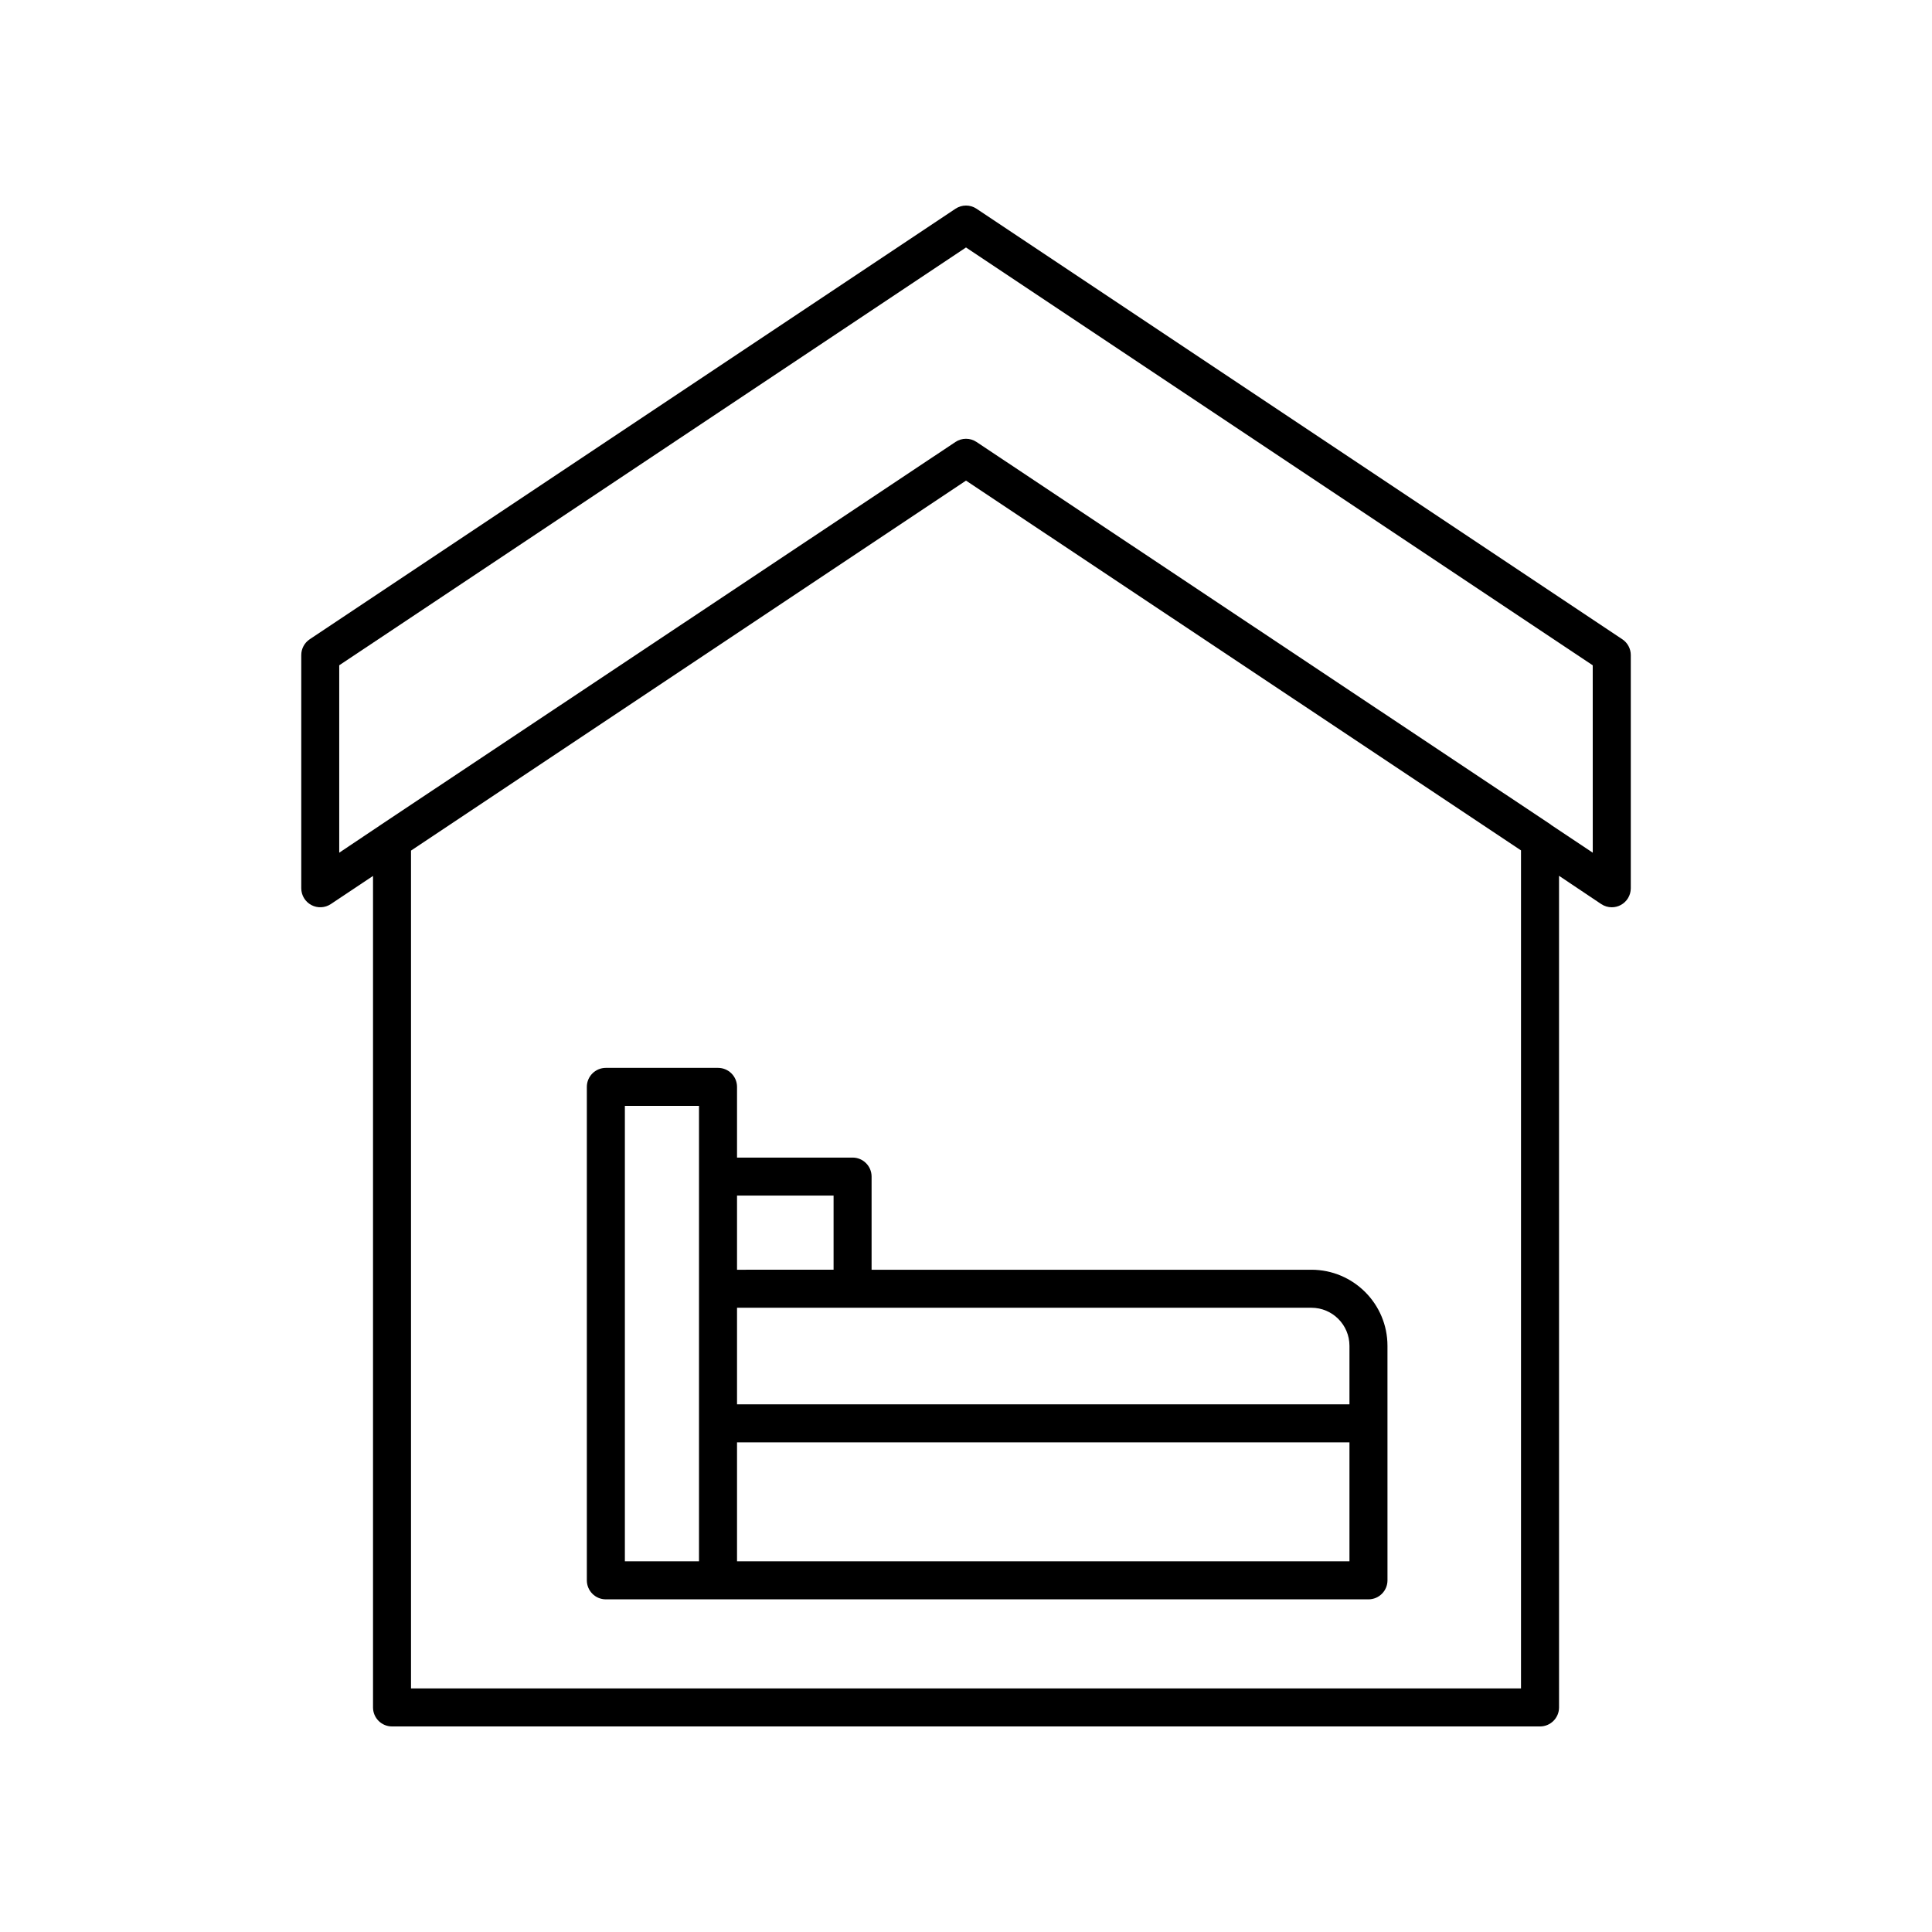
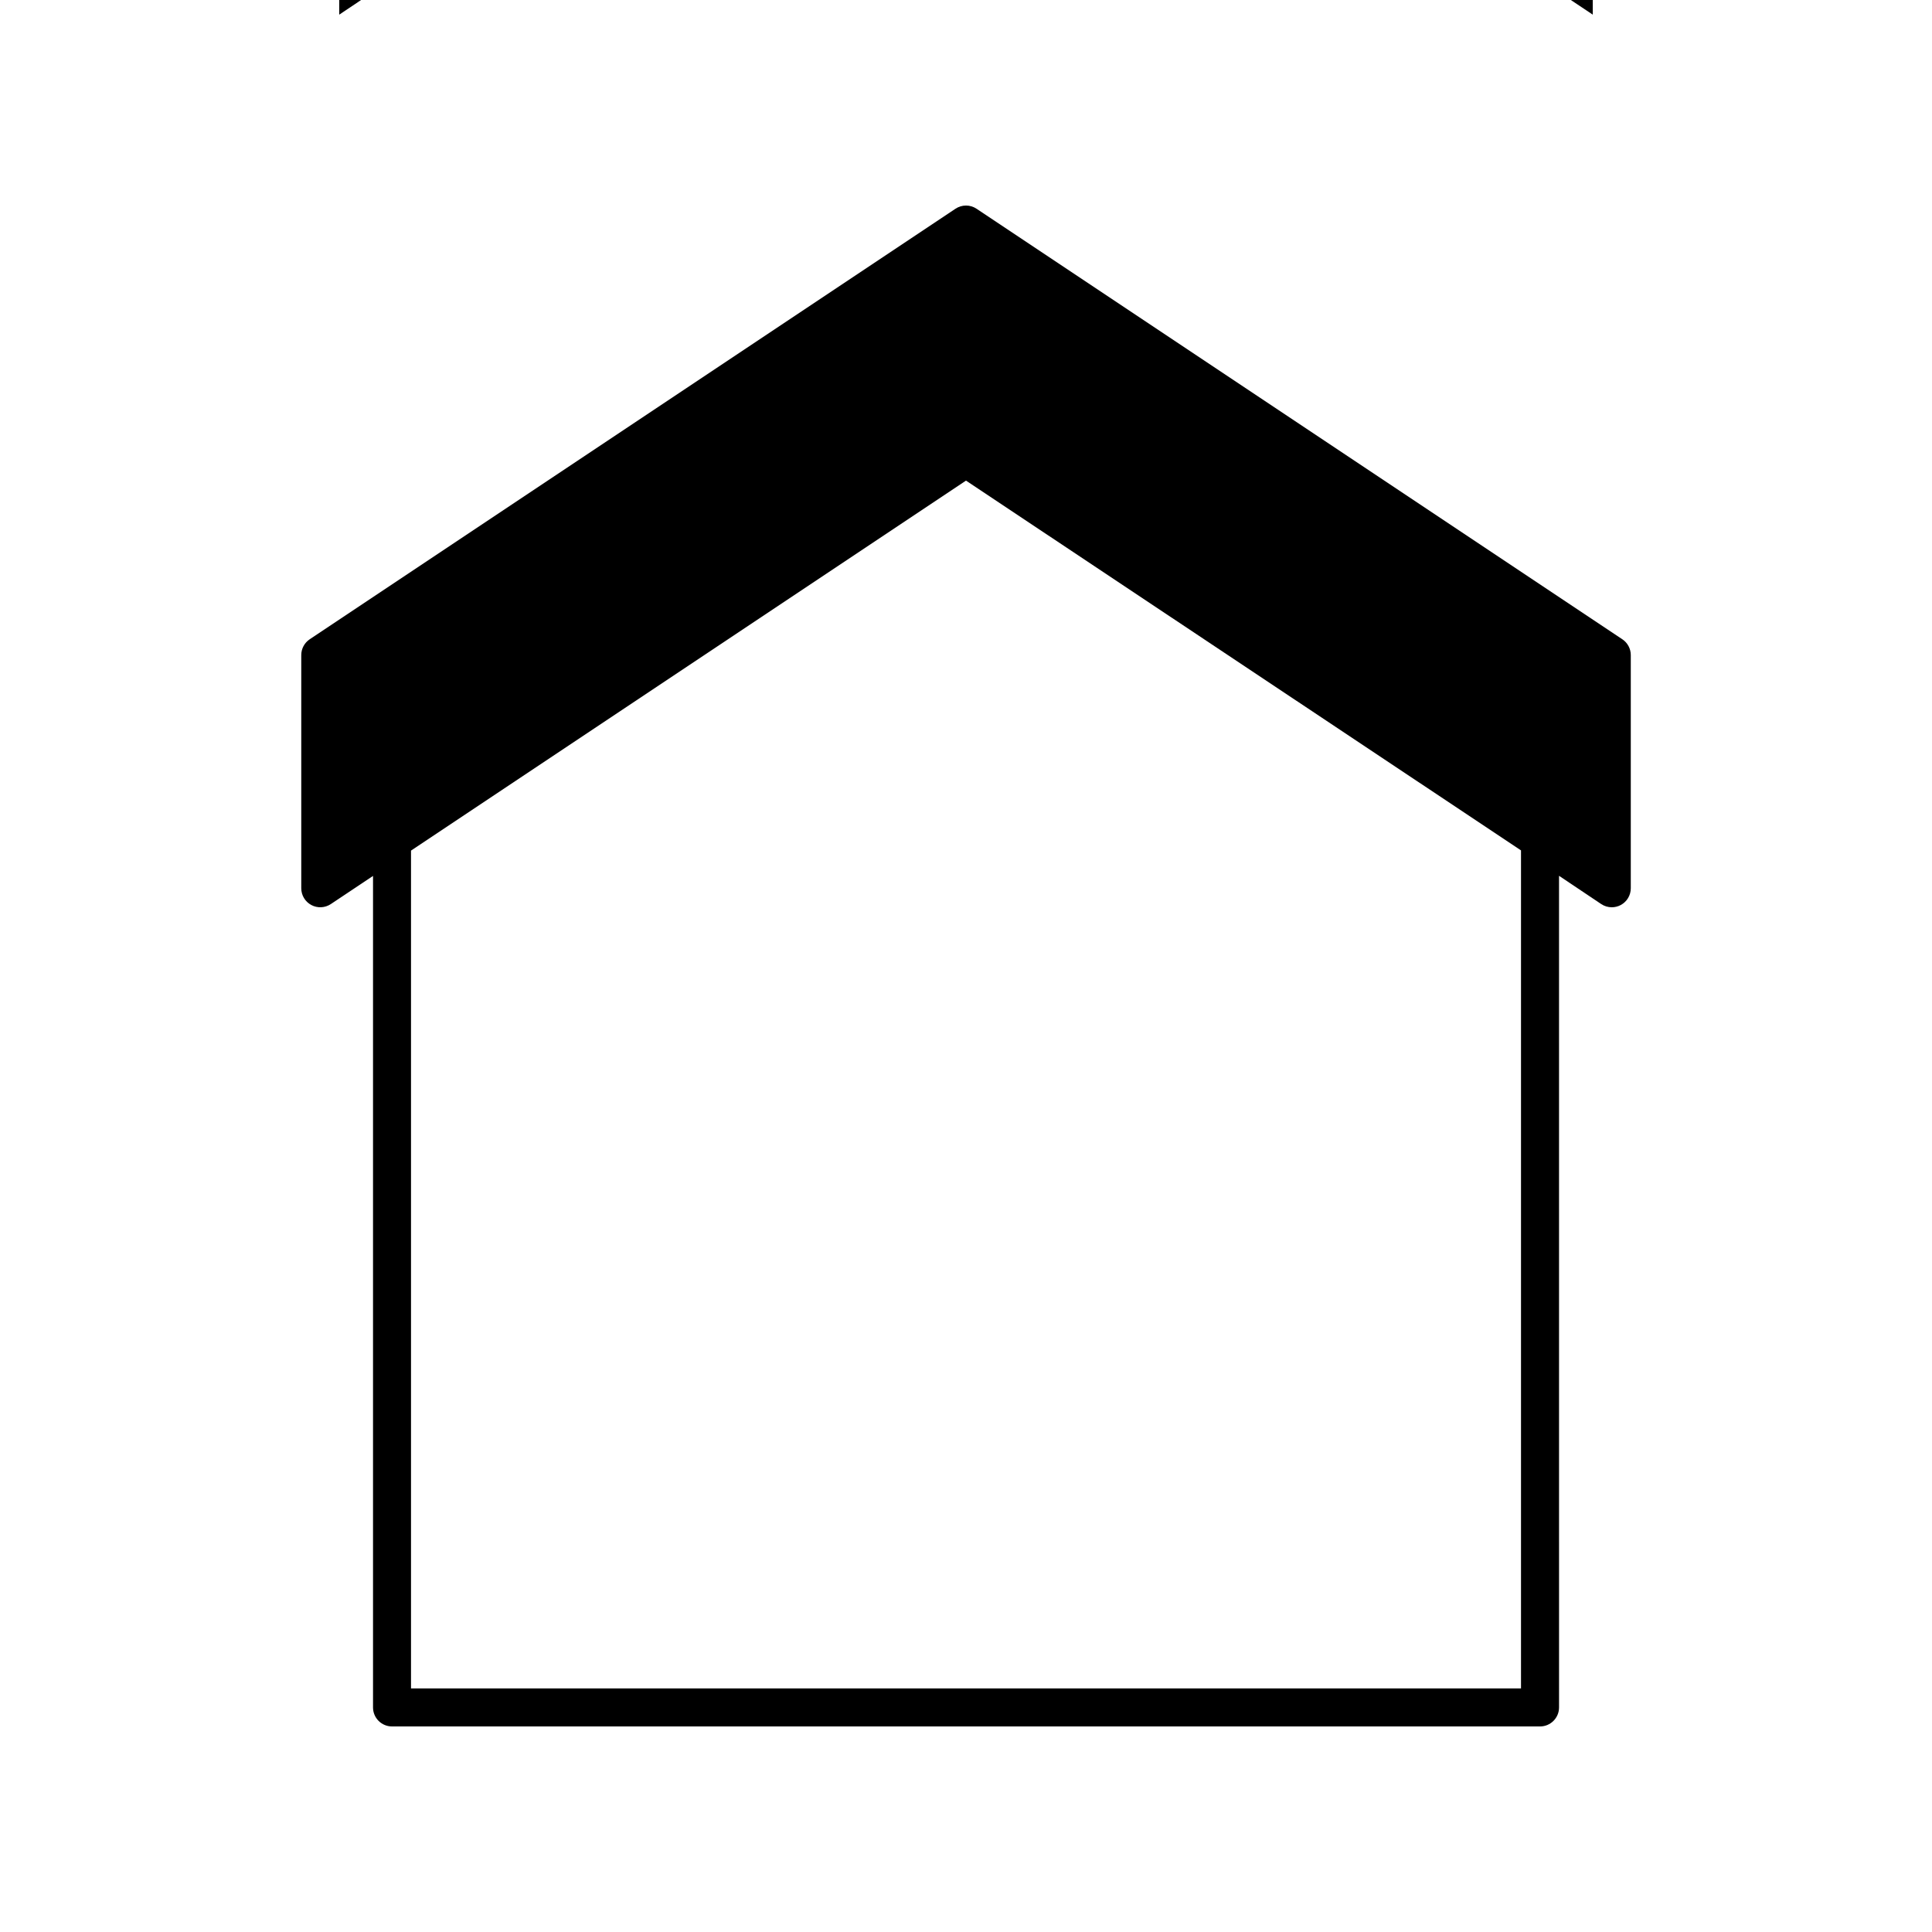
<svg xmlns="http://www.w3.org/2000/svg" fill="#000000" width="800px" height="800px" version="1.1" viewBox="144 144 512 512">
  <g>
-     <path d="m573.93 313.41-171.13-114.09c-1.691-1.133-3.898-1.133-5.59 0l-171.13 114.09c-1.402 0.934-2.242 2.508-2.242 4.191v61.797c0 1.859 1.027 3.566 2.664 4.441 1.645 0.879 3.633 0.777 5.176-0.254l11.176-7.449v220.35c0 2.785 2.254 5.039 5.039 5.039h304.23c2.781 0 5.039-2.254 5.039-5.039l-0.004-220.39 11.176 7.488c0.844 0.566 1.82 0.852 2.801 0.852 0.812 0 1.629-0.195 2.375-0.594 1.637-0.875 2.664-2.582 2.664-4.441v-61.797c0-1.684-0.84-3.258-2.242-4.191zm-26.848 278.04h-294.16v-222.03l147.08-98.051 147.08 97.992zm19.016-221.48-10.98-7.32c-0.07-0.055-0.125-0.125-0.203-0.172l-152.12-101.35c-1.691-1.133-3.898-1.133-5.59 0l-152.12 101.35c-0.004 0.004-0.004 0.004-0.008 0.008l-0.004 0.004-11.172 7.484v-49.664l166.1-110.73 166.09 110.73z" />
-     <path d="m374.98 455.81c0-2.785-2.254-5.039-5.039-5.039h-30.621v-18.734c0-2.785-2.254-5.039-5.039-5.039h-29.723c-2.781 0-5.039 2.254-5.039 5.039v130.77c0 2.785 2.254 5.039 5.039 5.039h202.1c2.781 0 5.039-2.254 5.039-5.039l-0.004-62.16c0-11.113-9.039-20.152-20.152-20.152h-116.56zm-45.738 0v101.96h-19.645v-120.7h19.645zm10.078 5.035h25.586v19.645l-25.586 0.004zm162.3 96.922h-162.3v-31.531h162.3zm-10.078-67.199c5.559 0 10.078 4.523 10.078 10.078v15.512h-162.3v-25.59z" />
+     <path d="m573.93 313.41-171.13-114.09c-1.691-1.133-3.898-1.133-5.59 0l-171.13 114.09c-1.402 0.934-2.242 2.508-2.242 4.191v61.797c0 1.859 1.027 3.566 2.664 4.441 1.645 0.879 3.633 0.777 5.176-0.254l11.176-7.449v220.35c0 2.785 2.254 5.039 5.039 5.039h304.23c2.781 0 5.039-2.254 5.039-5.039l-0.004-220.39 11.176 7.488c0.844 0.566 1.82 0.852 2.801 0.852 0.812 0 1.629-0.195 2.375-0.594 1.637-0.875 2.664-2.582 2.664-4.441v-61.797c0-1.684-0.84-3.258-2.242-4.191zm-26.848 278.04h-294.16v-222.03l147.08-98.051 147.08 97.992m19.016-221.48-10.98-7.32c-0.07-0.055-0.125-0.125-0.203-0.172l-152.12-101.35c-1.691-1.133-3.898-1.133-5.59 0l-152.12 101.35c-0.004 0.004-0.004 0.004-0.008 0.008l-0.004 0.004-11.172 7.484v-49.664l166.1-110.73 166.09 110.73z" />
  </g>
</svg>